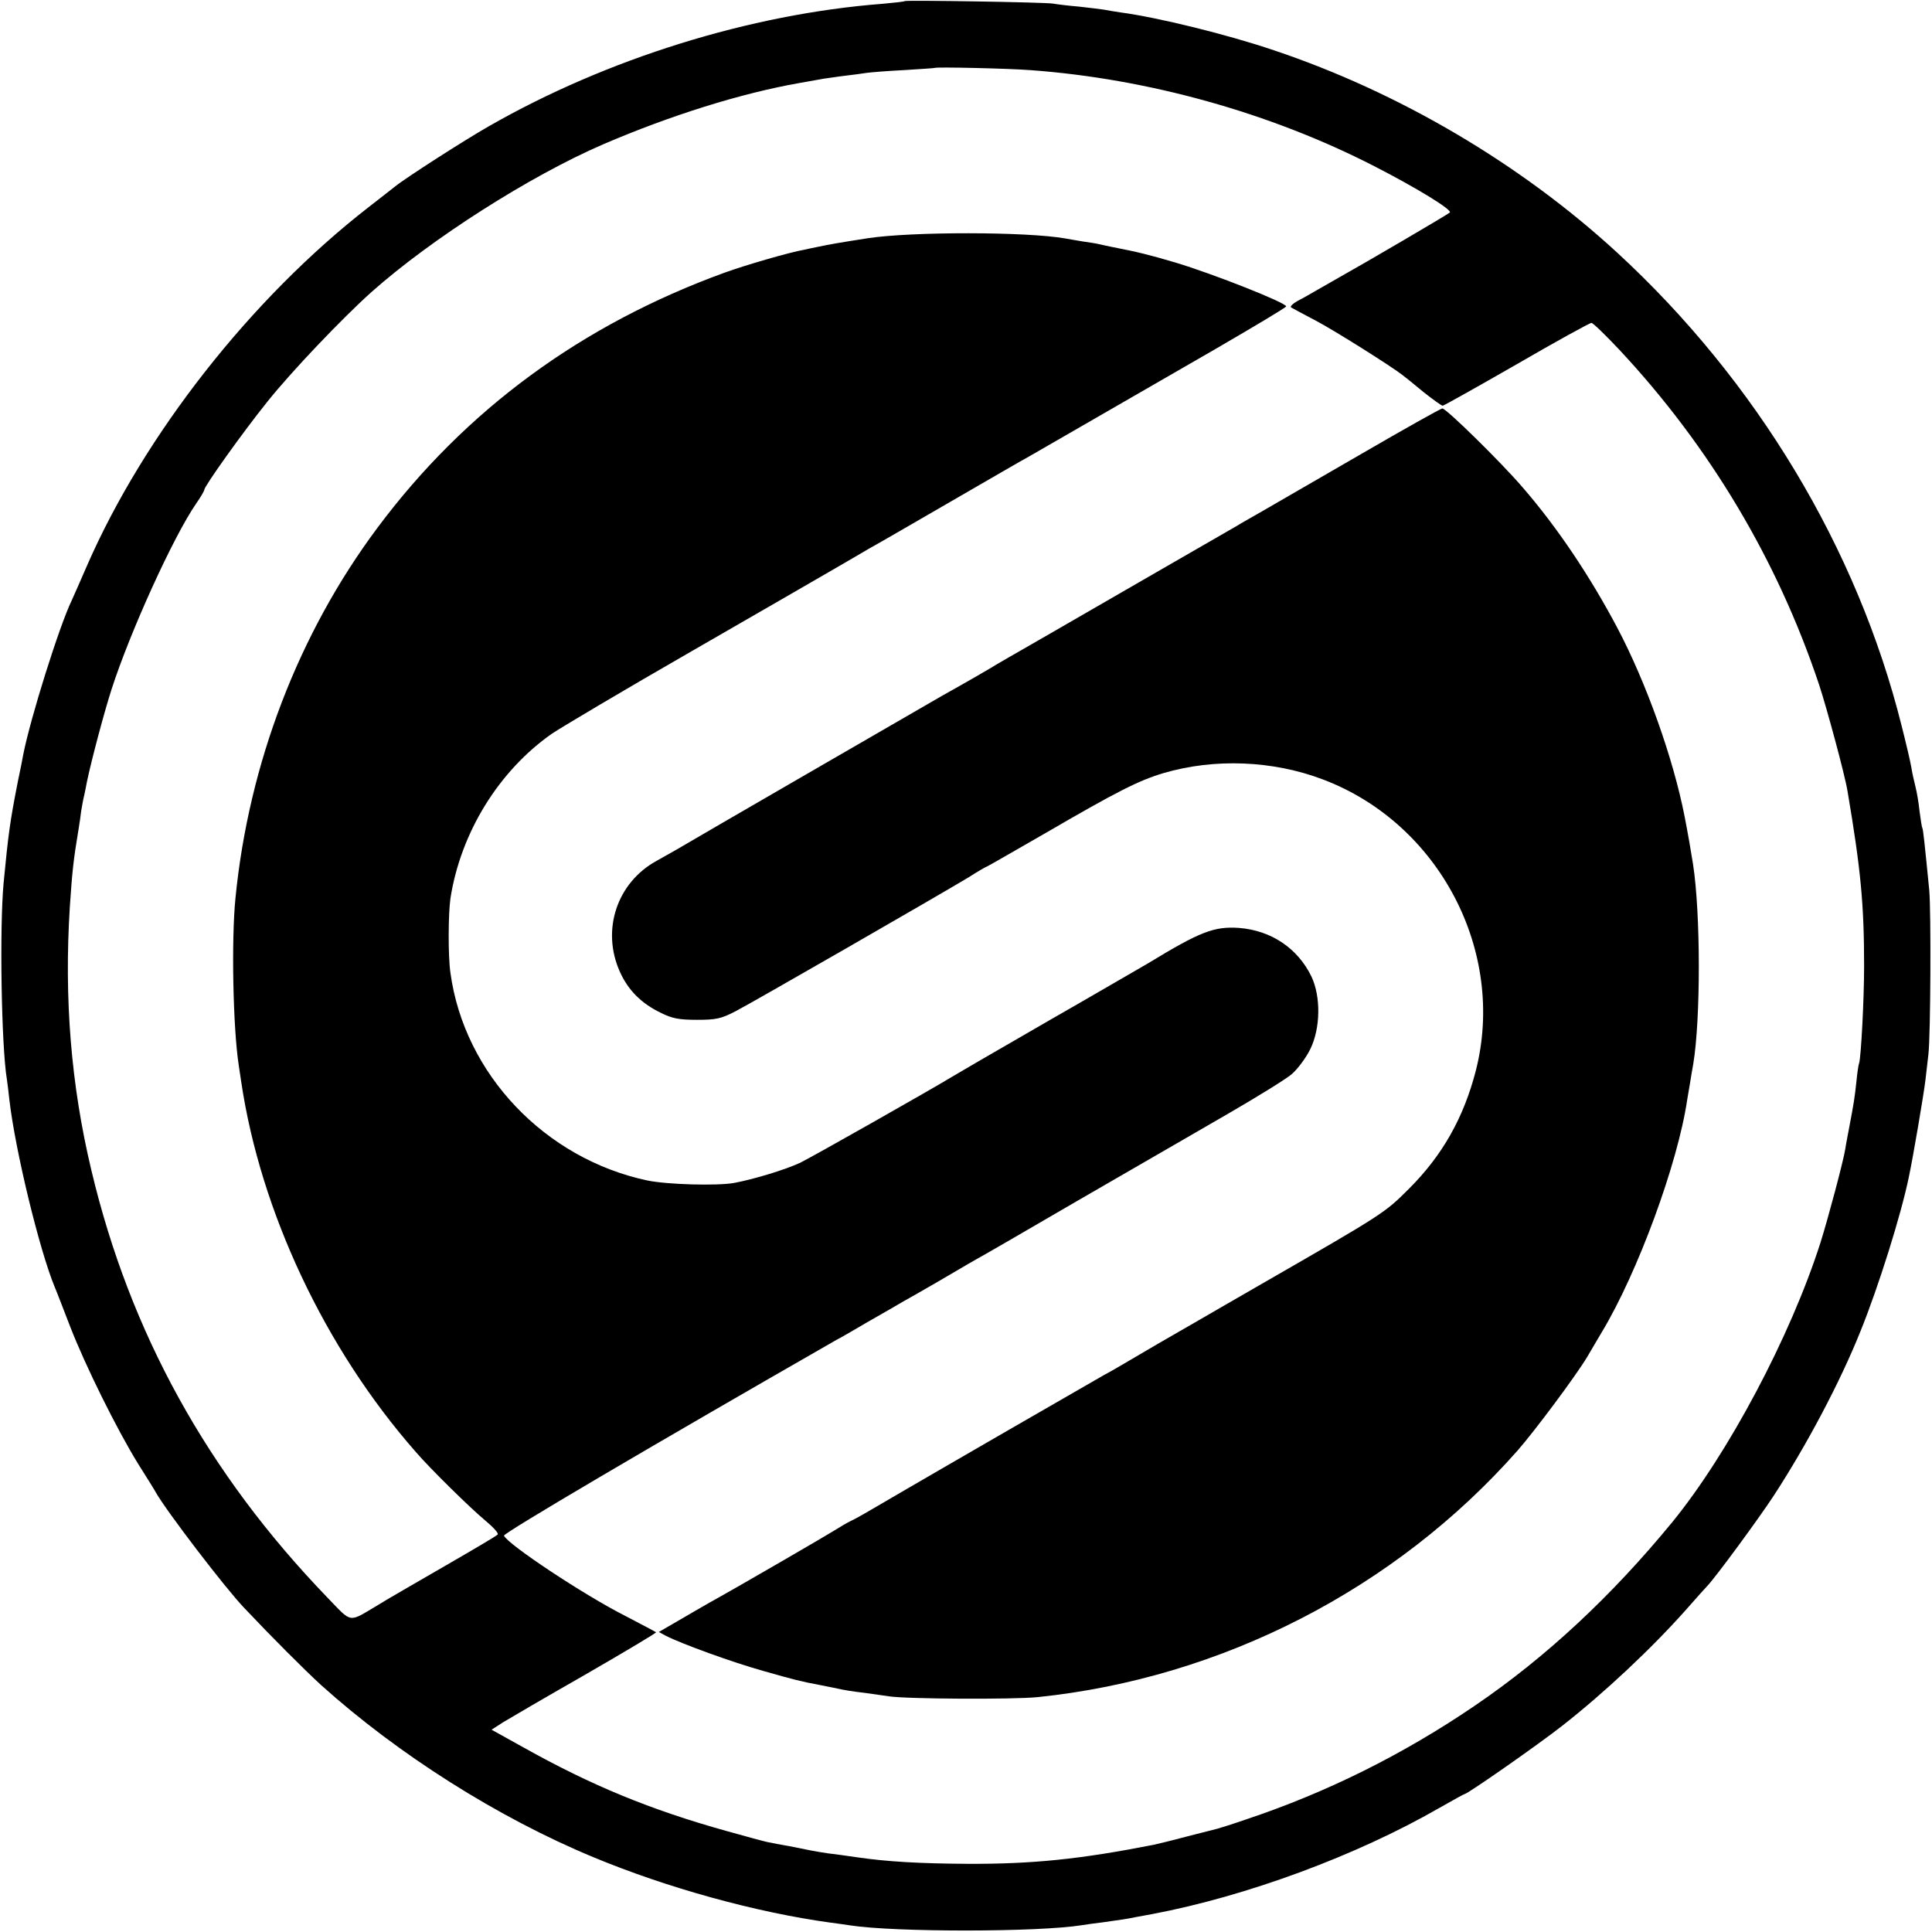
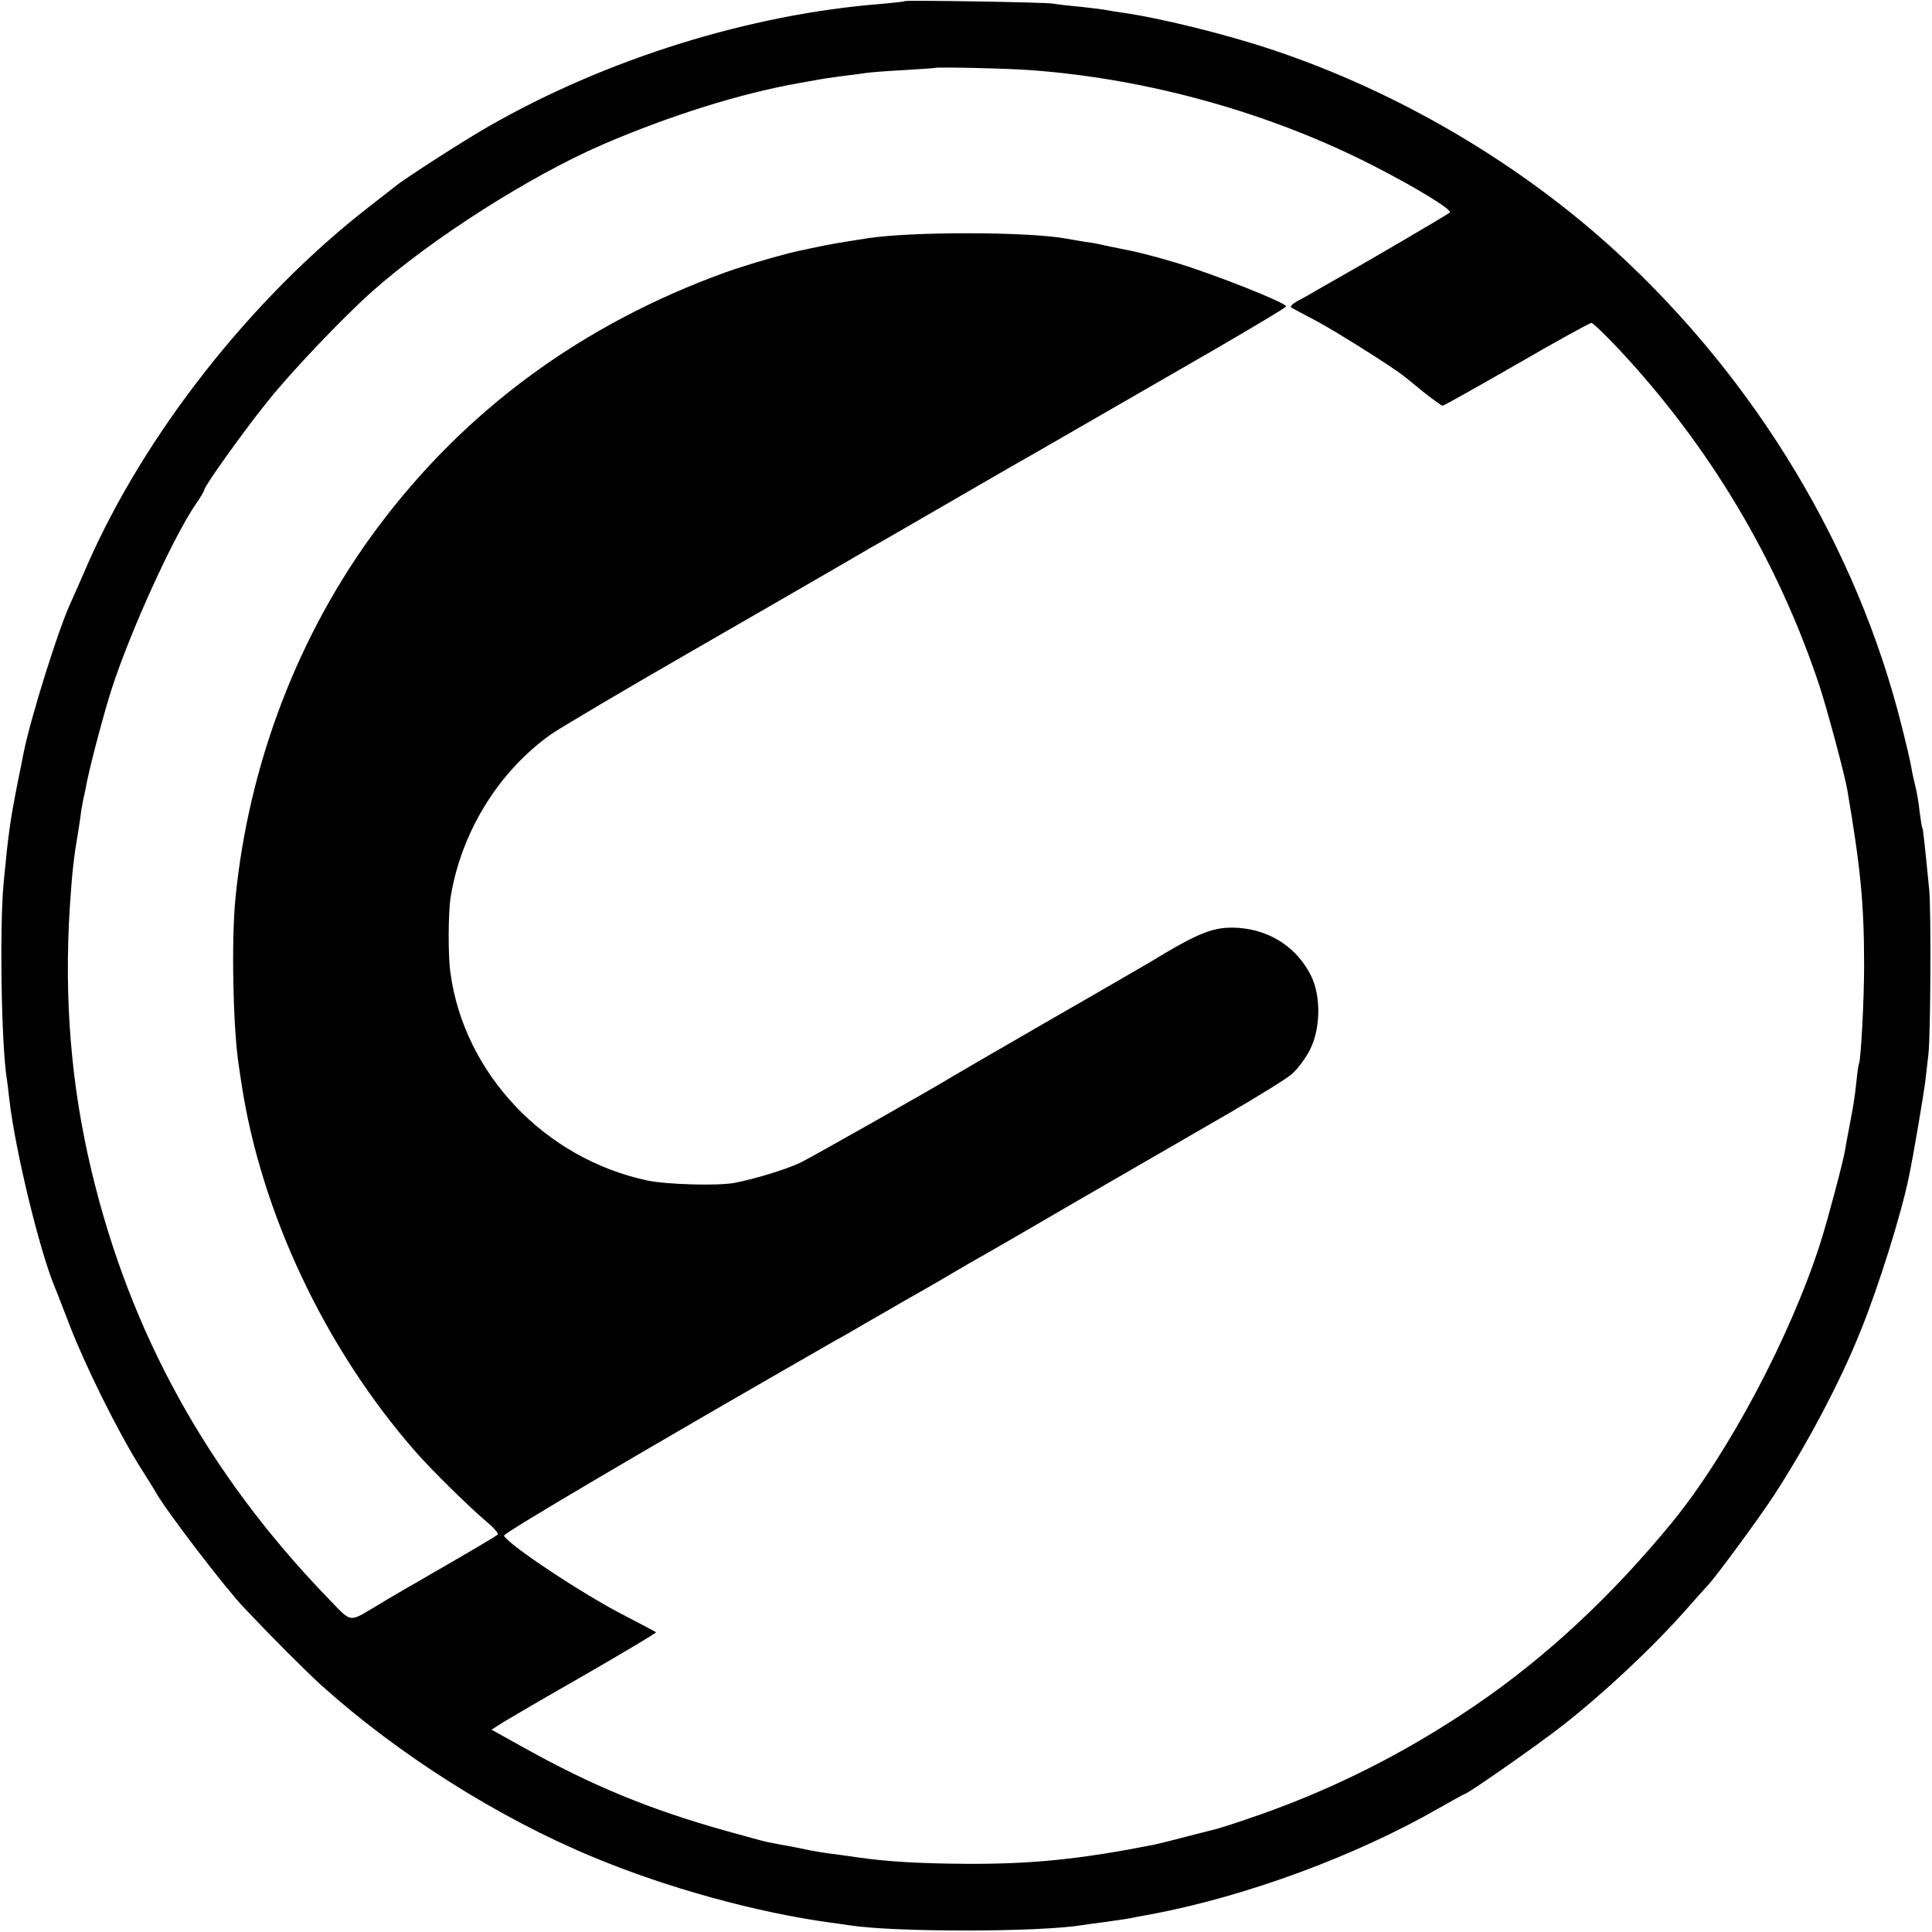
<svg xmlns="http://www.w3.org/2000/svg" version="1.0" width="700pt" height="700pt" viewBox="0 0 700 700" preserveAspectRatio="xMidYMid meet">
  <g transform="translate(0,700) scale(0.1,-0.1)" fill="#000000" stroke="none">
    <path d="M3278 6996 c-1 -2 -39 -6 -83 -10 -477 -37 -997 -199 -1423 -443 -88 -50 -303 -188 -341 -219 -9 -7 -52 -41 -96 -75 -426 -331 -813 -825 -1020 -1299 -25 -58 -50 -114 -55 -125 -45 -93 -150 -427 -176 -560 -2 -11 -10 -54 -19 -95 -29 -147 -35 -193 -52 -370 -15 -163 -8 -592 12 -711 2 -13 6 -46 9 -74 21 -182 109 -546 165 -680 5 -11 29 -74 55 -141 55 -142 169 -372 246 -497 30 -48 60 -95 65 -105 38 -67 251 -346 320 -418 101 -107 219 -225 278 -279 280 -252 642 -481 987 -624 267 -111 589 -200 859 -237 25 -3 57 -8 71 -10 163 -25 682 -25 842 1 13 2 46 7 73 10 72 10 86 12 120 19 17 3 44 8 60 11 343 65 740 212 1039 384 49 28 91 51 93 51 10 0 268 180 353 247 152 119 324 280 450 422 36 41 70 79 76 85 29 30 185 242 240 326 120 184 241 412 315 597 66 163 147 422 175 558 16 75 54 300 60 350 4 33 9 76 11 95 8 71 10 517 3 595 -17 172 -22 220 -25 225 -2 3 -6 30 -10 60 -3 30 -10 71 -15 90 -5 19 -12 51 -15 70 -3 19 -19 87 -35 150 -161 644 -526 1250 -1031 1715 -349 321 -790 581 -1244 733 -168 57 -420 119 -555 137 -19 3 -46 7 -60 10 -13 2 -54 7 -90 11 -36 3 -78 8 -95 11 -33 5 -531 13 -537 9z m454 -250 c428 -31 871 -155 1247 -348 158 -81 284 -159 274 -168 -7 -7 -311 -185 -413 -242 -19 -11 -51 -29 -70 -40 -19 -11 -50 -29 -68 -38 -18 -10 -29 -21 -24 -24 5 -3 44 -24 88 -47 67 -35 278 -168 317 -199 7 -5 40 -32 74 -60 34 -27 66 -50 70 -50 4 0 125 68 268 150 143 83 265 150 271 150 6 0 51 -44 101 -97 327 -350 573 -762 724 -1214 28 -85 94 -329 103 -386 48 -283 60 -410 60 -633 0 -121 -11 -329 -18 -352 -3 -7 -7 -38 -10 -68 -6 -56 -9 -76 -26 -165 -5 -27 -12 -62 -14 -77 -7 -45 -64 -258 -90 -340 -109 -341 -334 -764 -537 -1013 -220 -268 -457 -489 -714 -664 -261 -178 -539 -316 -830 -413 -49 -17 -97 -32 -105 -34 -8 -2 -58 -15 -110 -28 -52 -14 -106 -27 -120 -30 -265 -52 -437 -70 -675 -69 -174 1 -290 8 -395 23 -41 6 -91 13 -110 15 -19 3 -46 7 -60 10 -14 3 -50 10 -80 16 -30 5 -66 12 -80 15 -14 3 -80 21 -148 40 -276 77 -489 165 -734 302 l-117 65 42 27 c23 14 158 93 300 174 142 82 256 150 254 152 -2 2 -52 28 -111 59 -152 77 -427 260 -440 291 -3 9 539 328 1204 709 14 7 66 37 115 66 50 28 106 61 125 72 61 34 204 117 220 127 8 5 29 17 45 26 17 9 183 105 370 214 187 108 429 248 538 311 109 63 216 129 237 147 21 18 51 58 67 90 38 77 39 192 4 265 -50 102 -146 166 -262 175 -90 6 -140 -13 -329 -128 -14 -8 -227 -132 -355 -205 -234 -135 -342 -198 -355 -206 -77 -47 -508 -291 -551 -312 -54 -25 -165 -59 -239 -73 -62 -11 -243 -6 -315 9 -371 79 -663 386 -713 752 -9 61 -8 215 0 270 37 238 175 462 368 597 36 24 263 159 505 298 242 139 478 276 525 303 47 27 101 59 120 70 19 10 150 86 290 167 140 81 271 157 290 167 66 38 415 239 673 388 141 82 257 151 257 155 0 13 -262 117 -402 159 -95 28 -135 38 -228 56 -14 3 -34 7 -46 10 -12 3 -39 7 -60 10 -21 4 -50 8 -64 11 -142 25 -556 25 -715 1 -109 -17 -137 -22 -185 -32 -14 -3 -35 -7 -47 -10 -52 -9 -214 -56 -288 -83 -517 -188 -939 -497 -1258 -925 -285 -382 -466 -853 -514 -1342 -15 -150 -9 -468 12 -605 2 -14 6 -41 9 -60 70 -470 303 -965 631 -1339 53 -62 199 -205 253 -250 29 -24 50 -47 45 -51 -4 -5 -91 -56 -193 -115 -102 -59 -210 -121 -240 -140 -110 -65 -92 -68 -184 27 -434 450 -715 959 -855 1548 -74 310 -99 622 -78 955 9 132 13 169 32 283 3 17 7 46 9 63 3 17 7 42 11 57 3 15 8 37 10 50 18 85 63 253 89 334 67 208 224 554 307 674 16 23 29 45 29 49 0 13 139 208 229 320 87 109 271 302 377 397 217 193 575 421 839 535 244 105 500 185 710 222 33 6 74 13 90 16 17 2 53 8 80 11 28 3 61 8 75 10 14 2 75 7 135 10 61 4 111 7 112 8 5 4 269 -2 345 -8z" />
-     <path d="M4930 5354 c-157 -91 -318 -184 -358 -207 -40 -23 -81 -46 -90 -52 -33 -19 -519 -299 -697 -402 -99 -57 -187 -107 -195 -113 -13 -8 -89 -52 -175 -100 -59 -34 -931 -538 -965 -559 -19 -11 -51 -29 -71 -40 -144 -79 -201 -251 -133 -402 30 -67 78 -115 149 -149 40 -20 65 -25 130 -25 70 0 88 4 140 31 60 31 724 413 844 485 34 22 64 39 66 39 2 0 97 55 212 121 258 150 338 191 429 218 184 54 395 46 577 -23 421 -159 665 -623 554 -1056 -44 -170 -121 -306 -241 -426 -89 -89 -90 -90 -535 -346 -95 -55 -186 -107 -201 -116 -15 -9 -59 -34 -97 -56 -37 -21 -104 -60 -148 -86 -44 -26 -100 -59 -125 -72 -51 -29 -578 -333 -715 -413 -156 -91 -179 -105 -205 -117 -14 -7 -36 -20 -50 -29 -23 -15 -348 -204 -460 -266 -25 -14 -76 -44 -114 -66 l-69 -40 26 -14 c57 -29 238 -95 352 -127 112 -32 140 -39 205 -51 14 -3 36 -7 50 -10 45 -10 66 -13 116 -19 27 -4 65 -9 84 -12 62 -10 452 -12 540 -3 667 69 1296 392 1739 894 63 72 212 272 252 339 19 32 42 72 53 90 129 214 275 610 309 841 3 17 8 46 11 65 3 19 8 49 11 65 27 163 27 545 -1 725 -5 33 -19 114 -30 170 -41 211 -139 486 -244 685 -99 187 -218 365 -344 510 -79 92 -276 285 -290 285 -6 0 -139 -75 -296 -166z" />
  </g>
</svg>